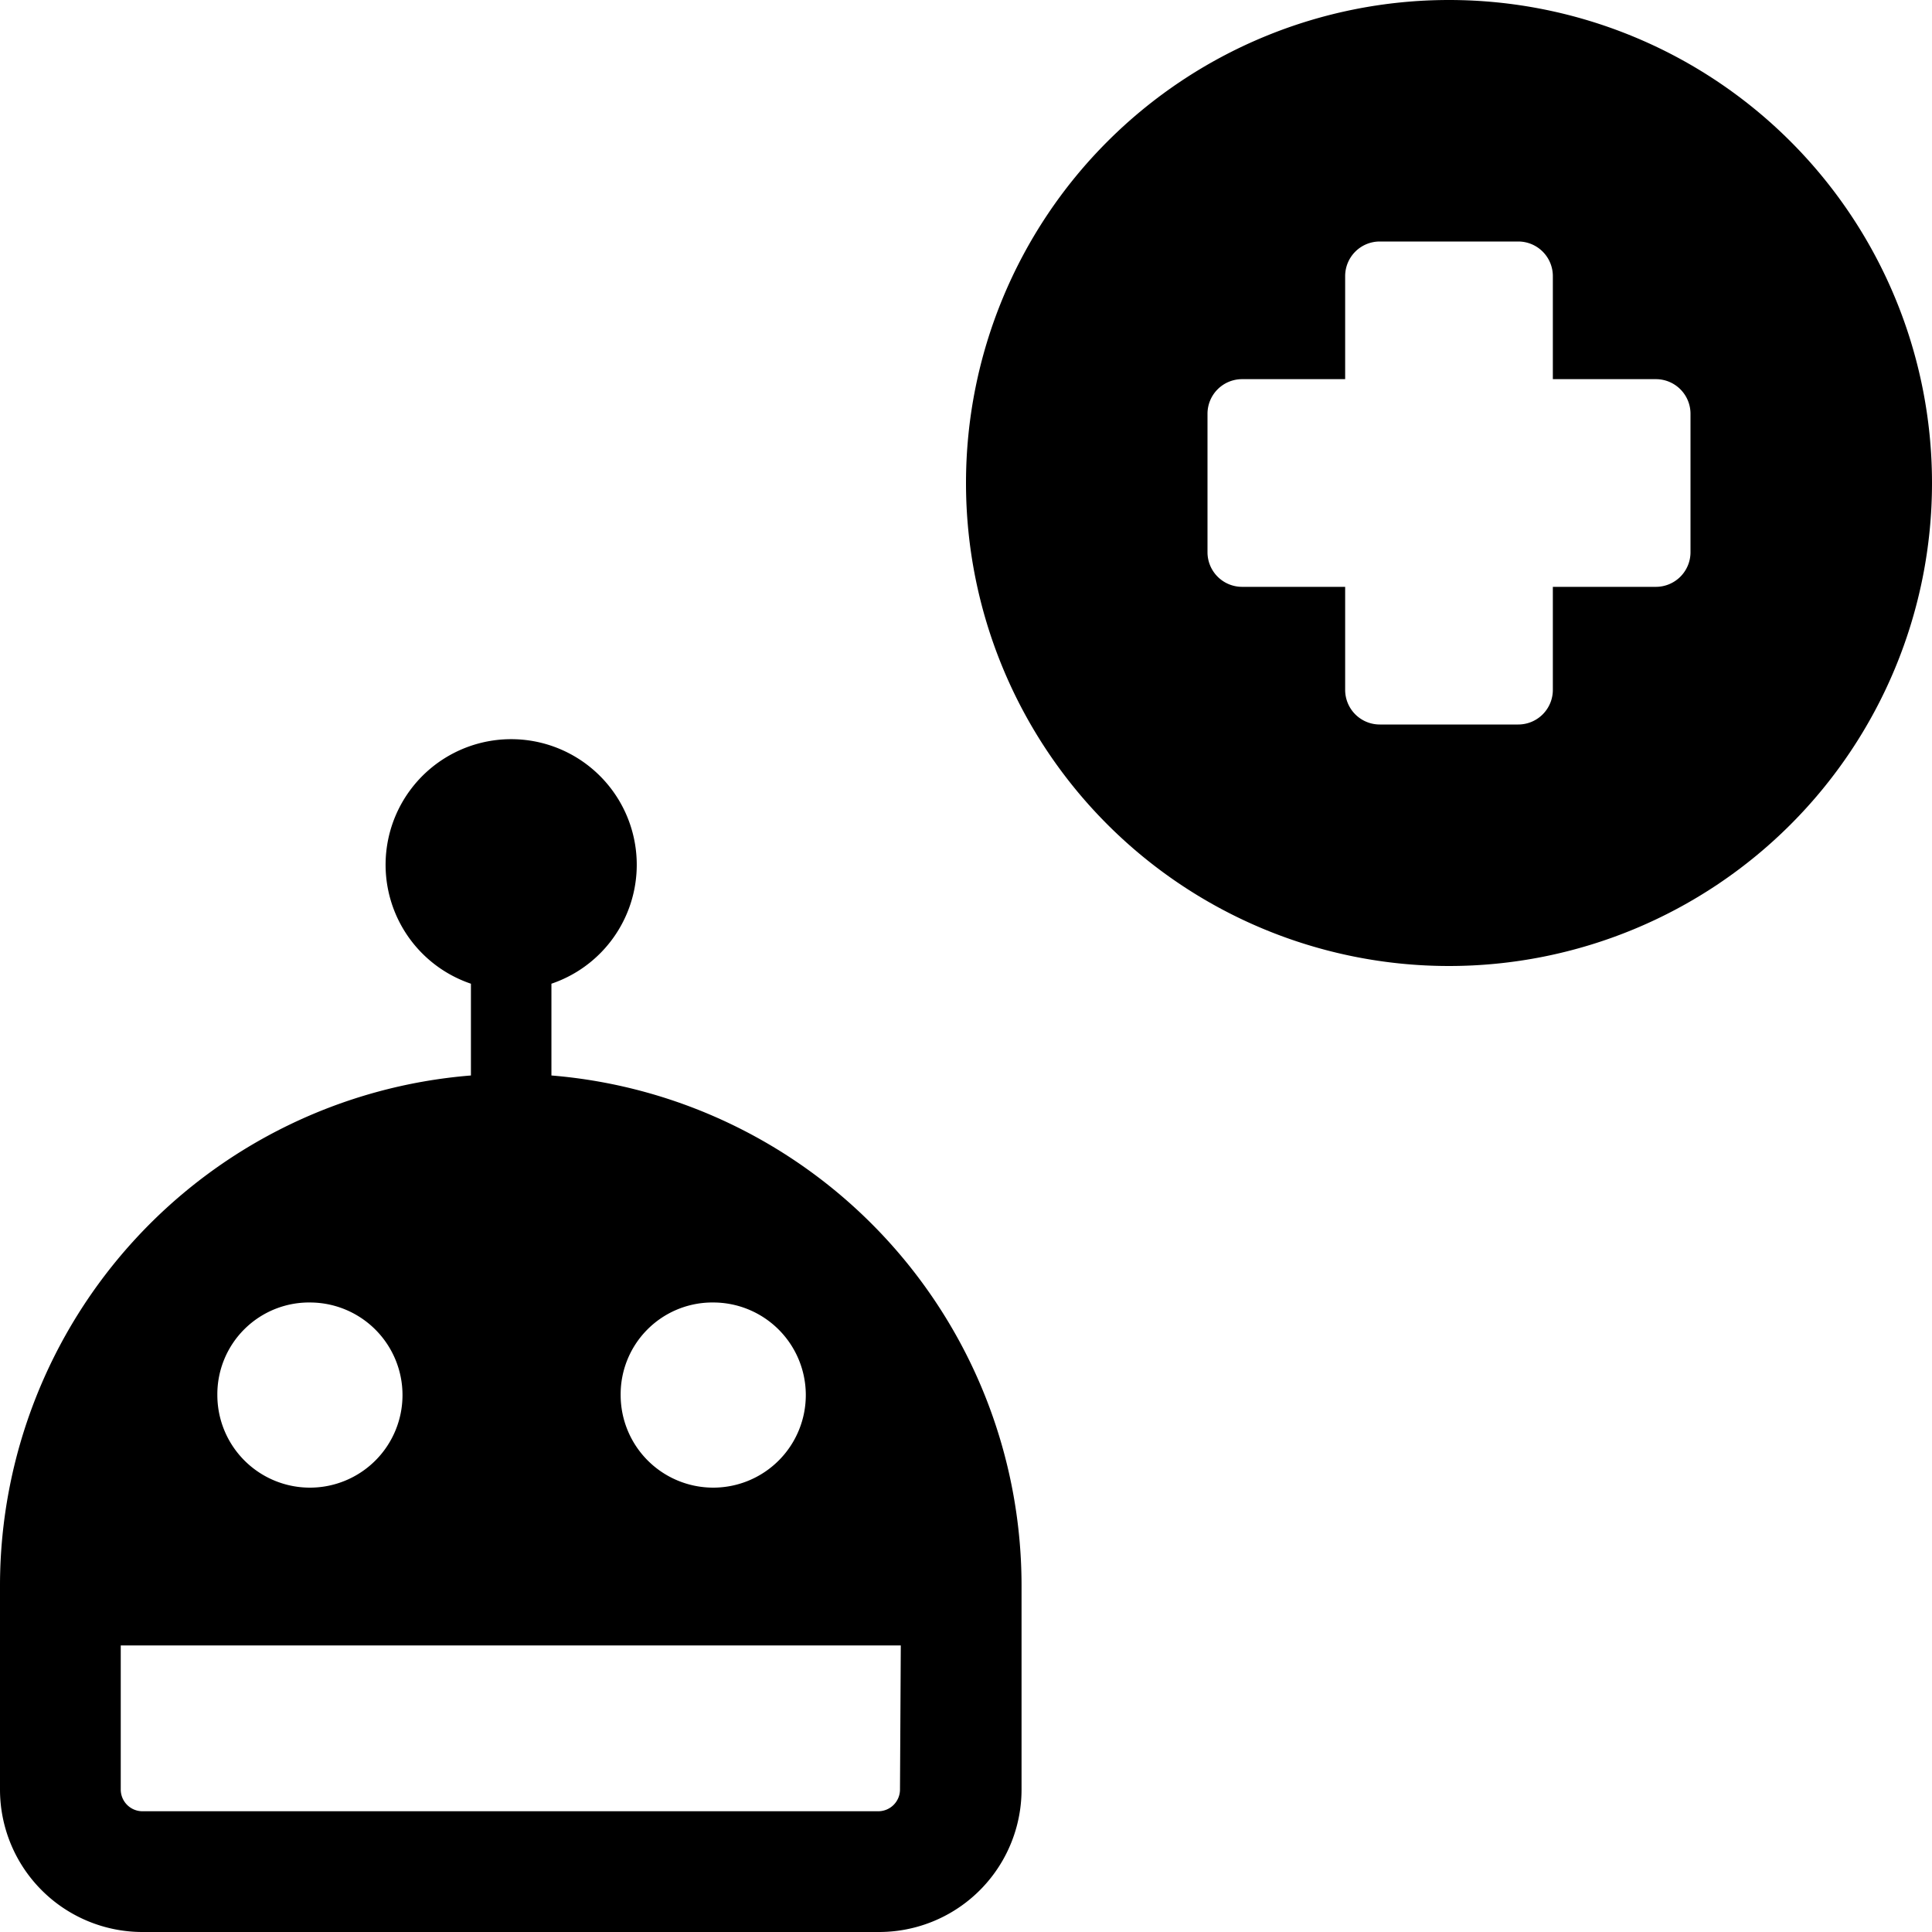
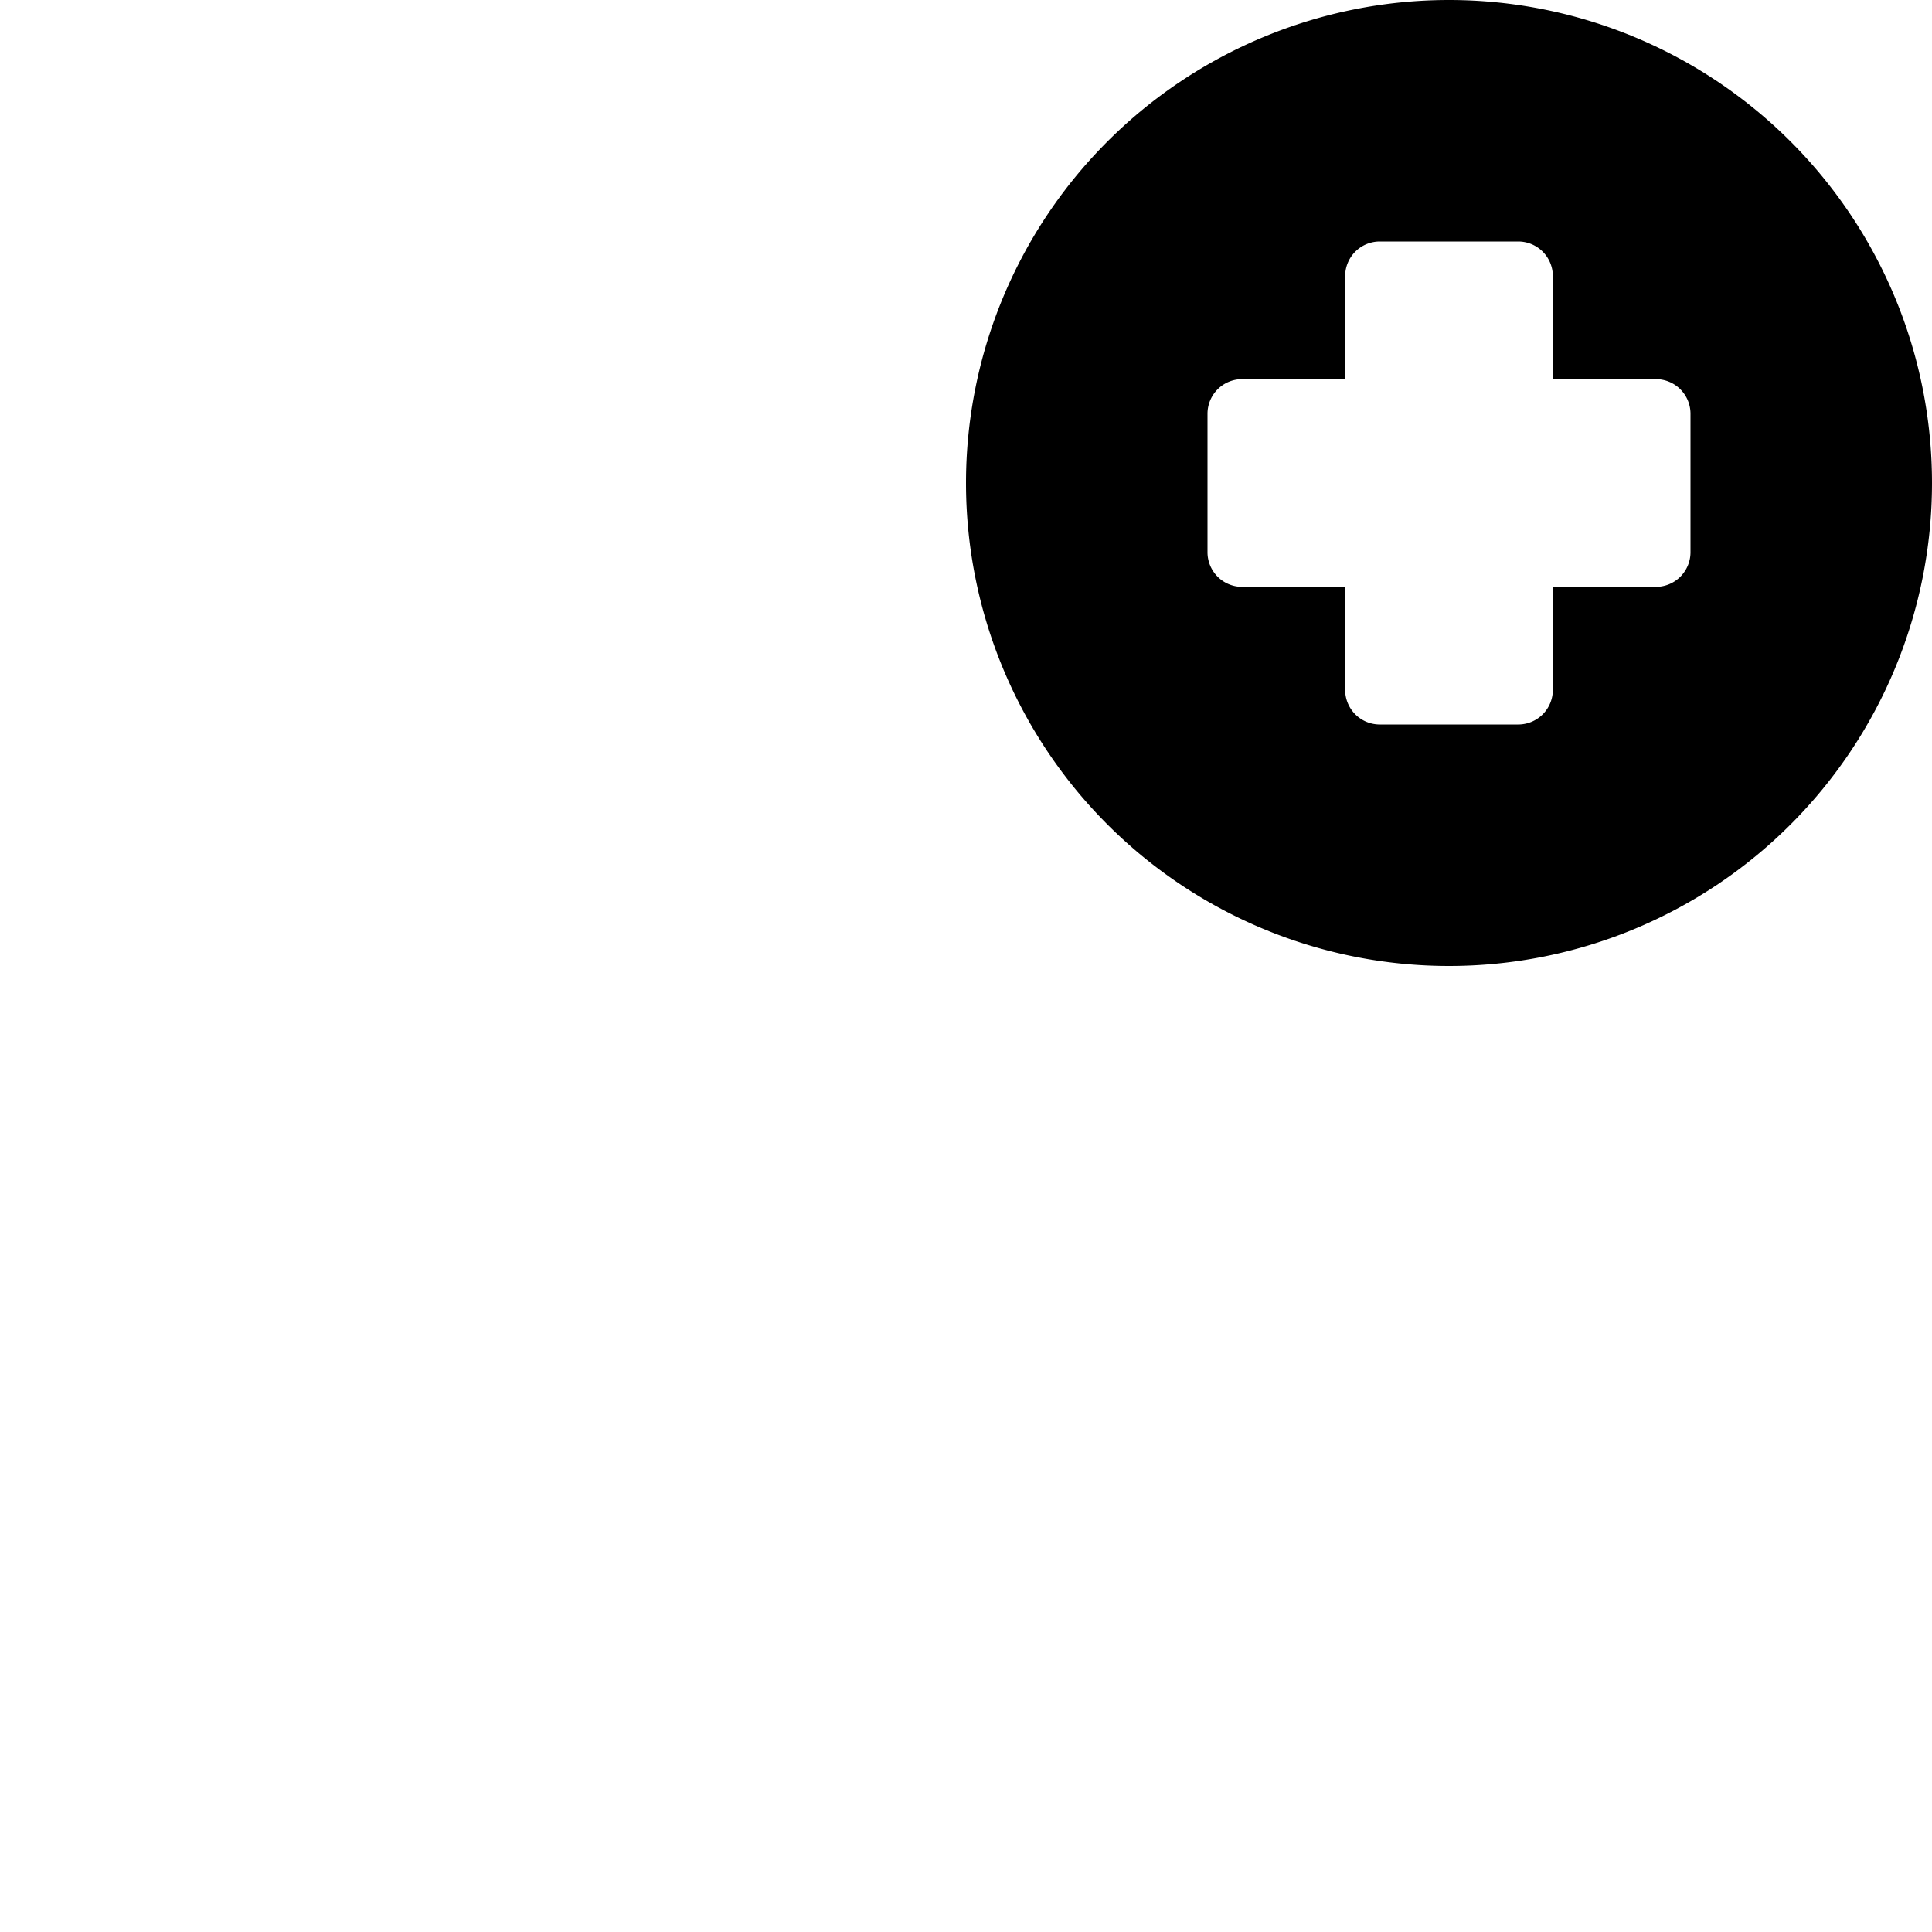
<svg xmlns="http://www.w3.org/2000/svg" viewBox="0 0 24 24">
  <g>
    <path d="M18 0a6 6 0 1 0 6 6 6 6 0 0 0 -6 -6Zm3 6.86a0.43 0.43 0 0 1 -0.43 0.43h-1.28v1.28a0.43 0.43 0 0 1 -0.43 0.43h-1.72a0.43 0.43 0 0 1 -0.43 -0.43V7.29h-1.28a0.43 0.43 0 0 1 -0.43 -0.43V5.14a0.43 0.43 0 0 1 0.43 -0.43h1.28V3.43a0.43 0.43 0 0 1 0.43 -0.43h1.72a0.43 0.43 0 0 1 0.43 0.43v1.28h1.28a0.43 0.43 0 0 1 0.43 0.43Z" fill="#000000" stroke-width="1" />
-     <path d="M6.85 13.36v-1.14a1.56 1.56 0 1 0 -1 0v1.14A6.36 6.36 0 0 0 0 19.69v2.54A1.77 1.77 0 0 0 1.77 24h9.15a1.77 1.77 0 0 0 1.77 -1.77v-2.54a6.36 6.36 0 0 0 -5.84 -6.33Zm2 2.82a1.15 1.15 0 1 1 -1.14 1.15 1.14 1.14 0 0 1 1.12 -1.15Zm-5 0a1.15 1.15 0 1 1 -1.15 1.15 1.14 1.14 0 0 1 1.16 -1.15Zm7.33 6.05a0.27 0.27 0 0 1 -0.27 0.27H1.77a0.27 0.27 0 0 1 -0.27 -0.27v-1.79h9.69Z" fill="#000000" stroke-width="1" />
  </g>
</svg>